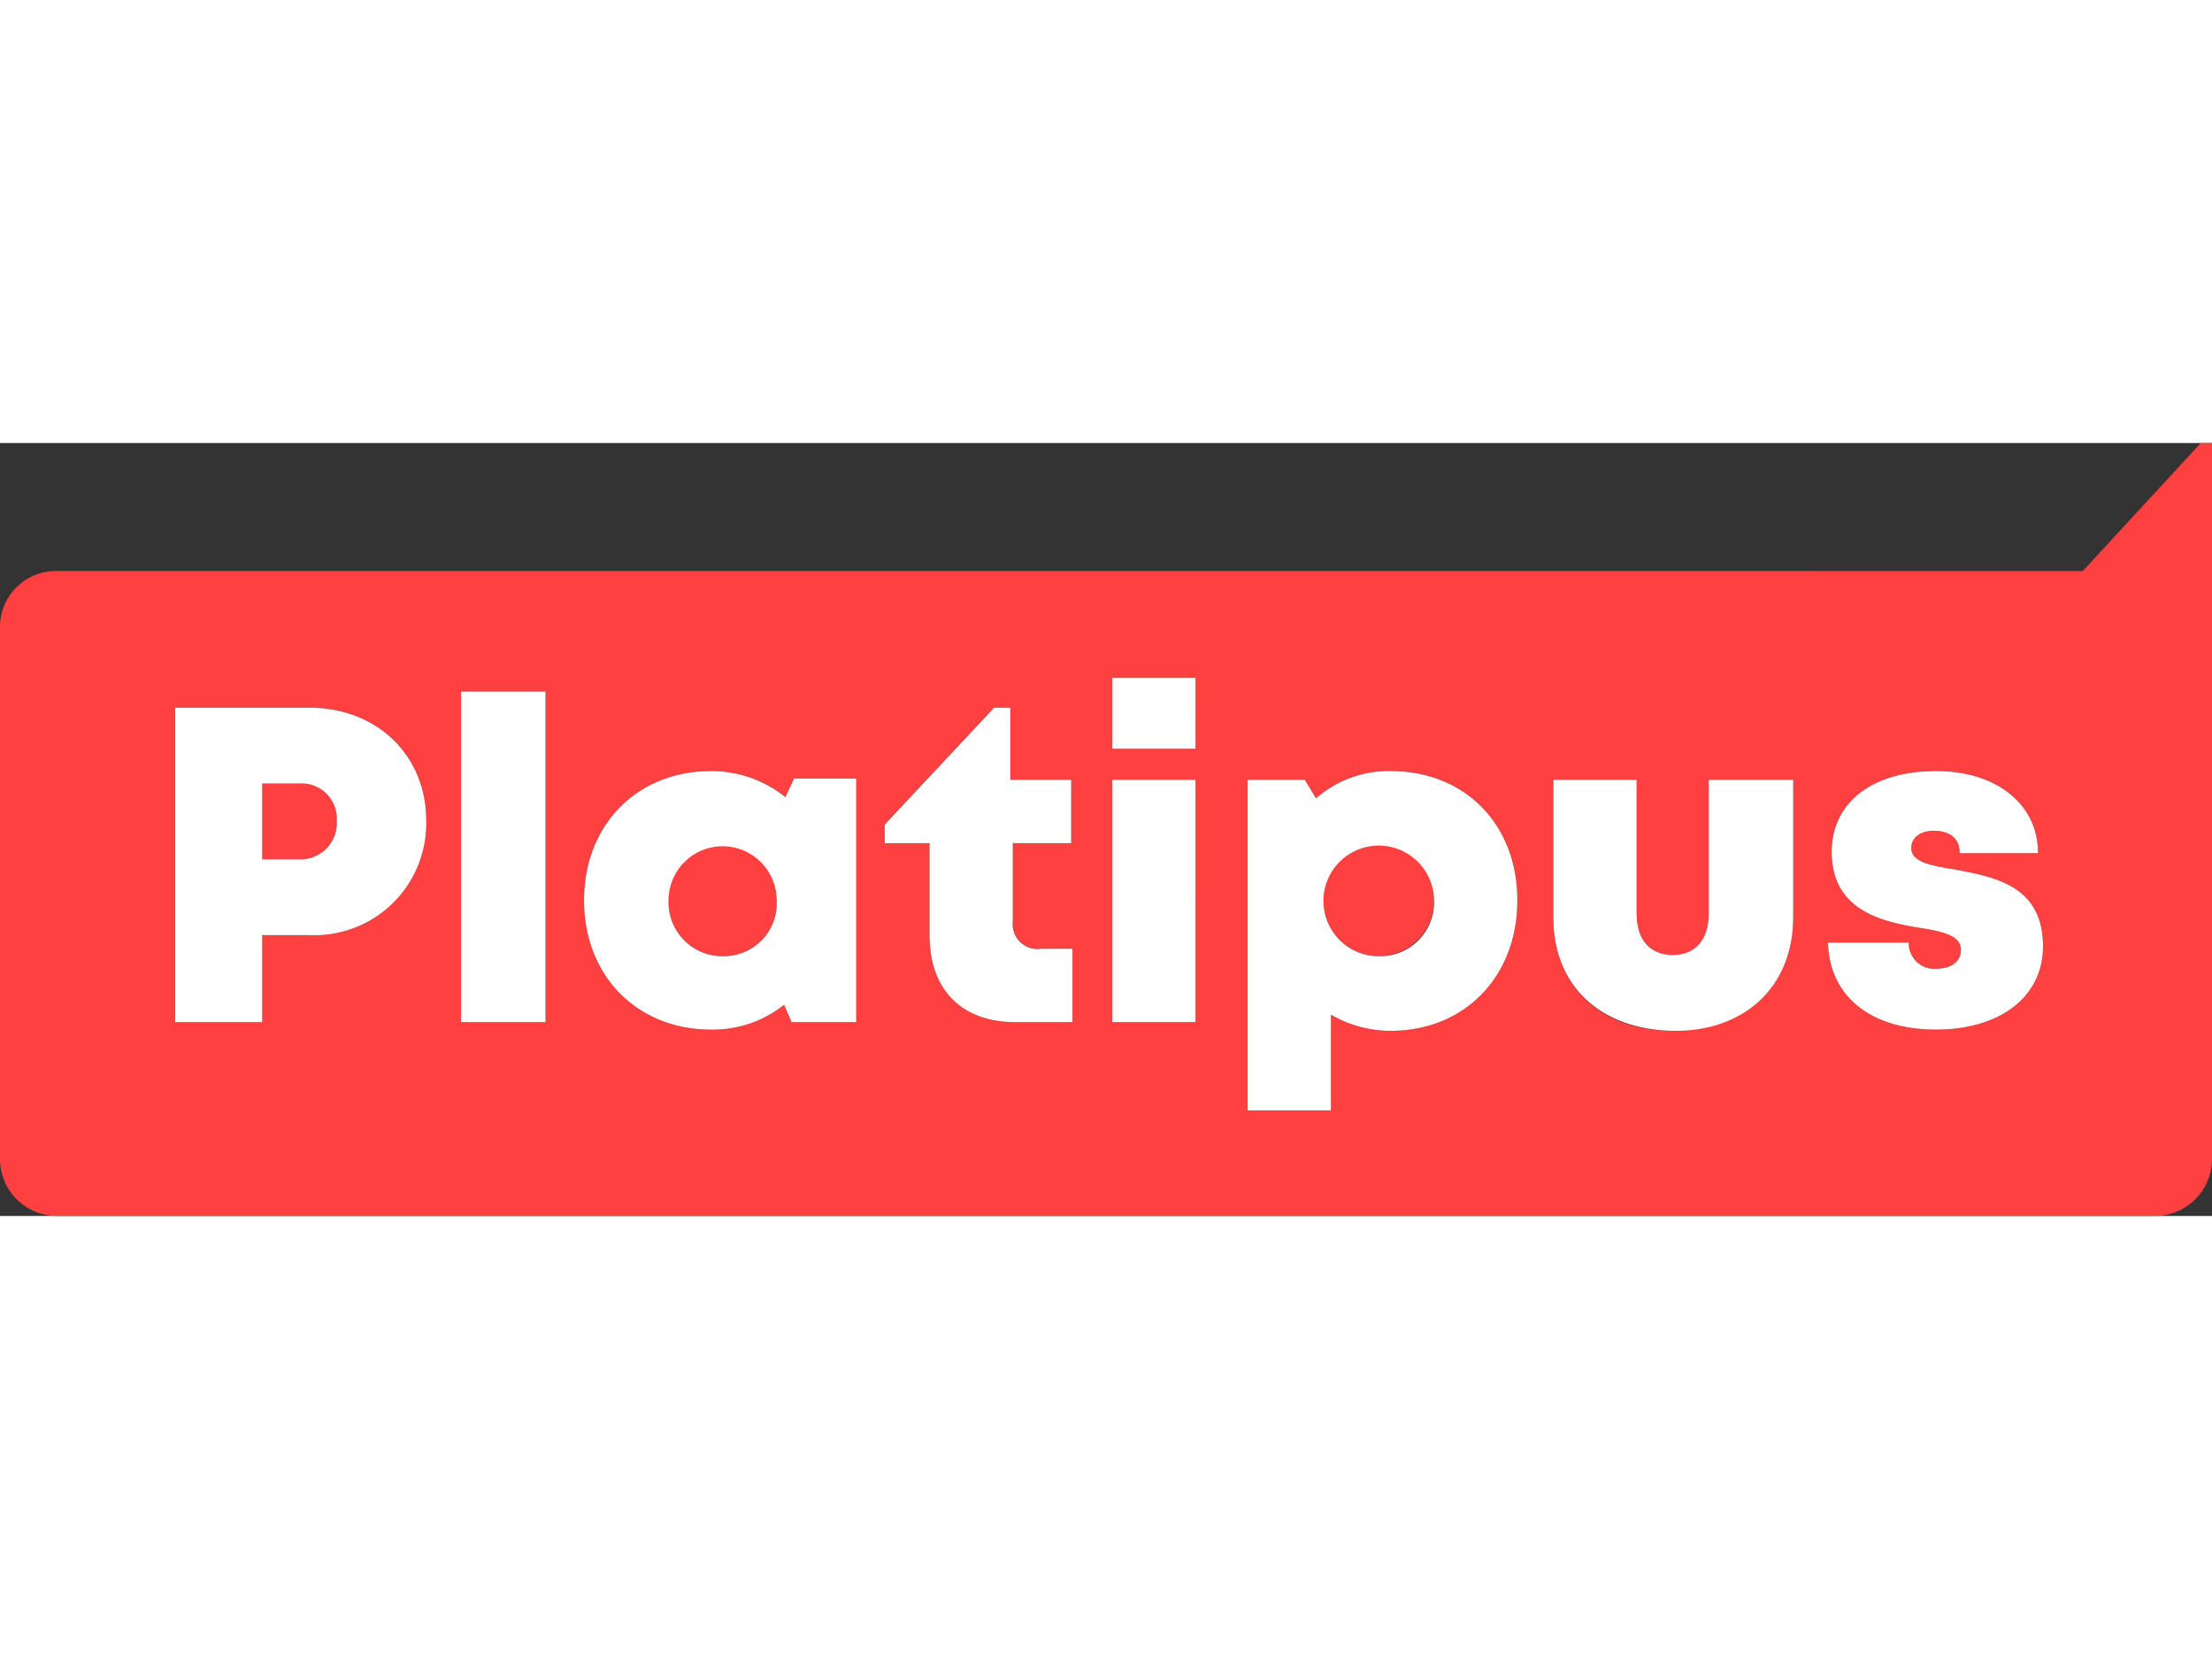
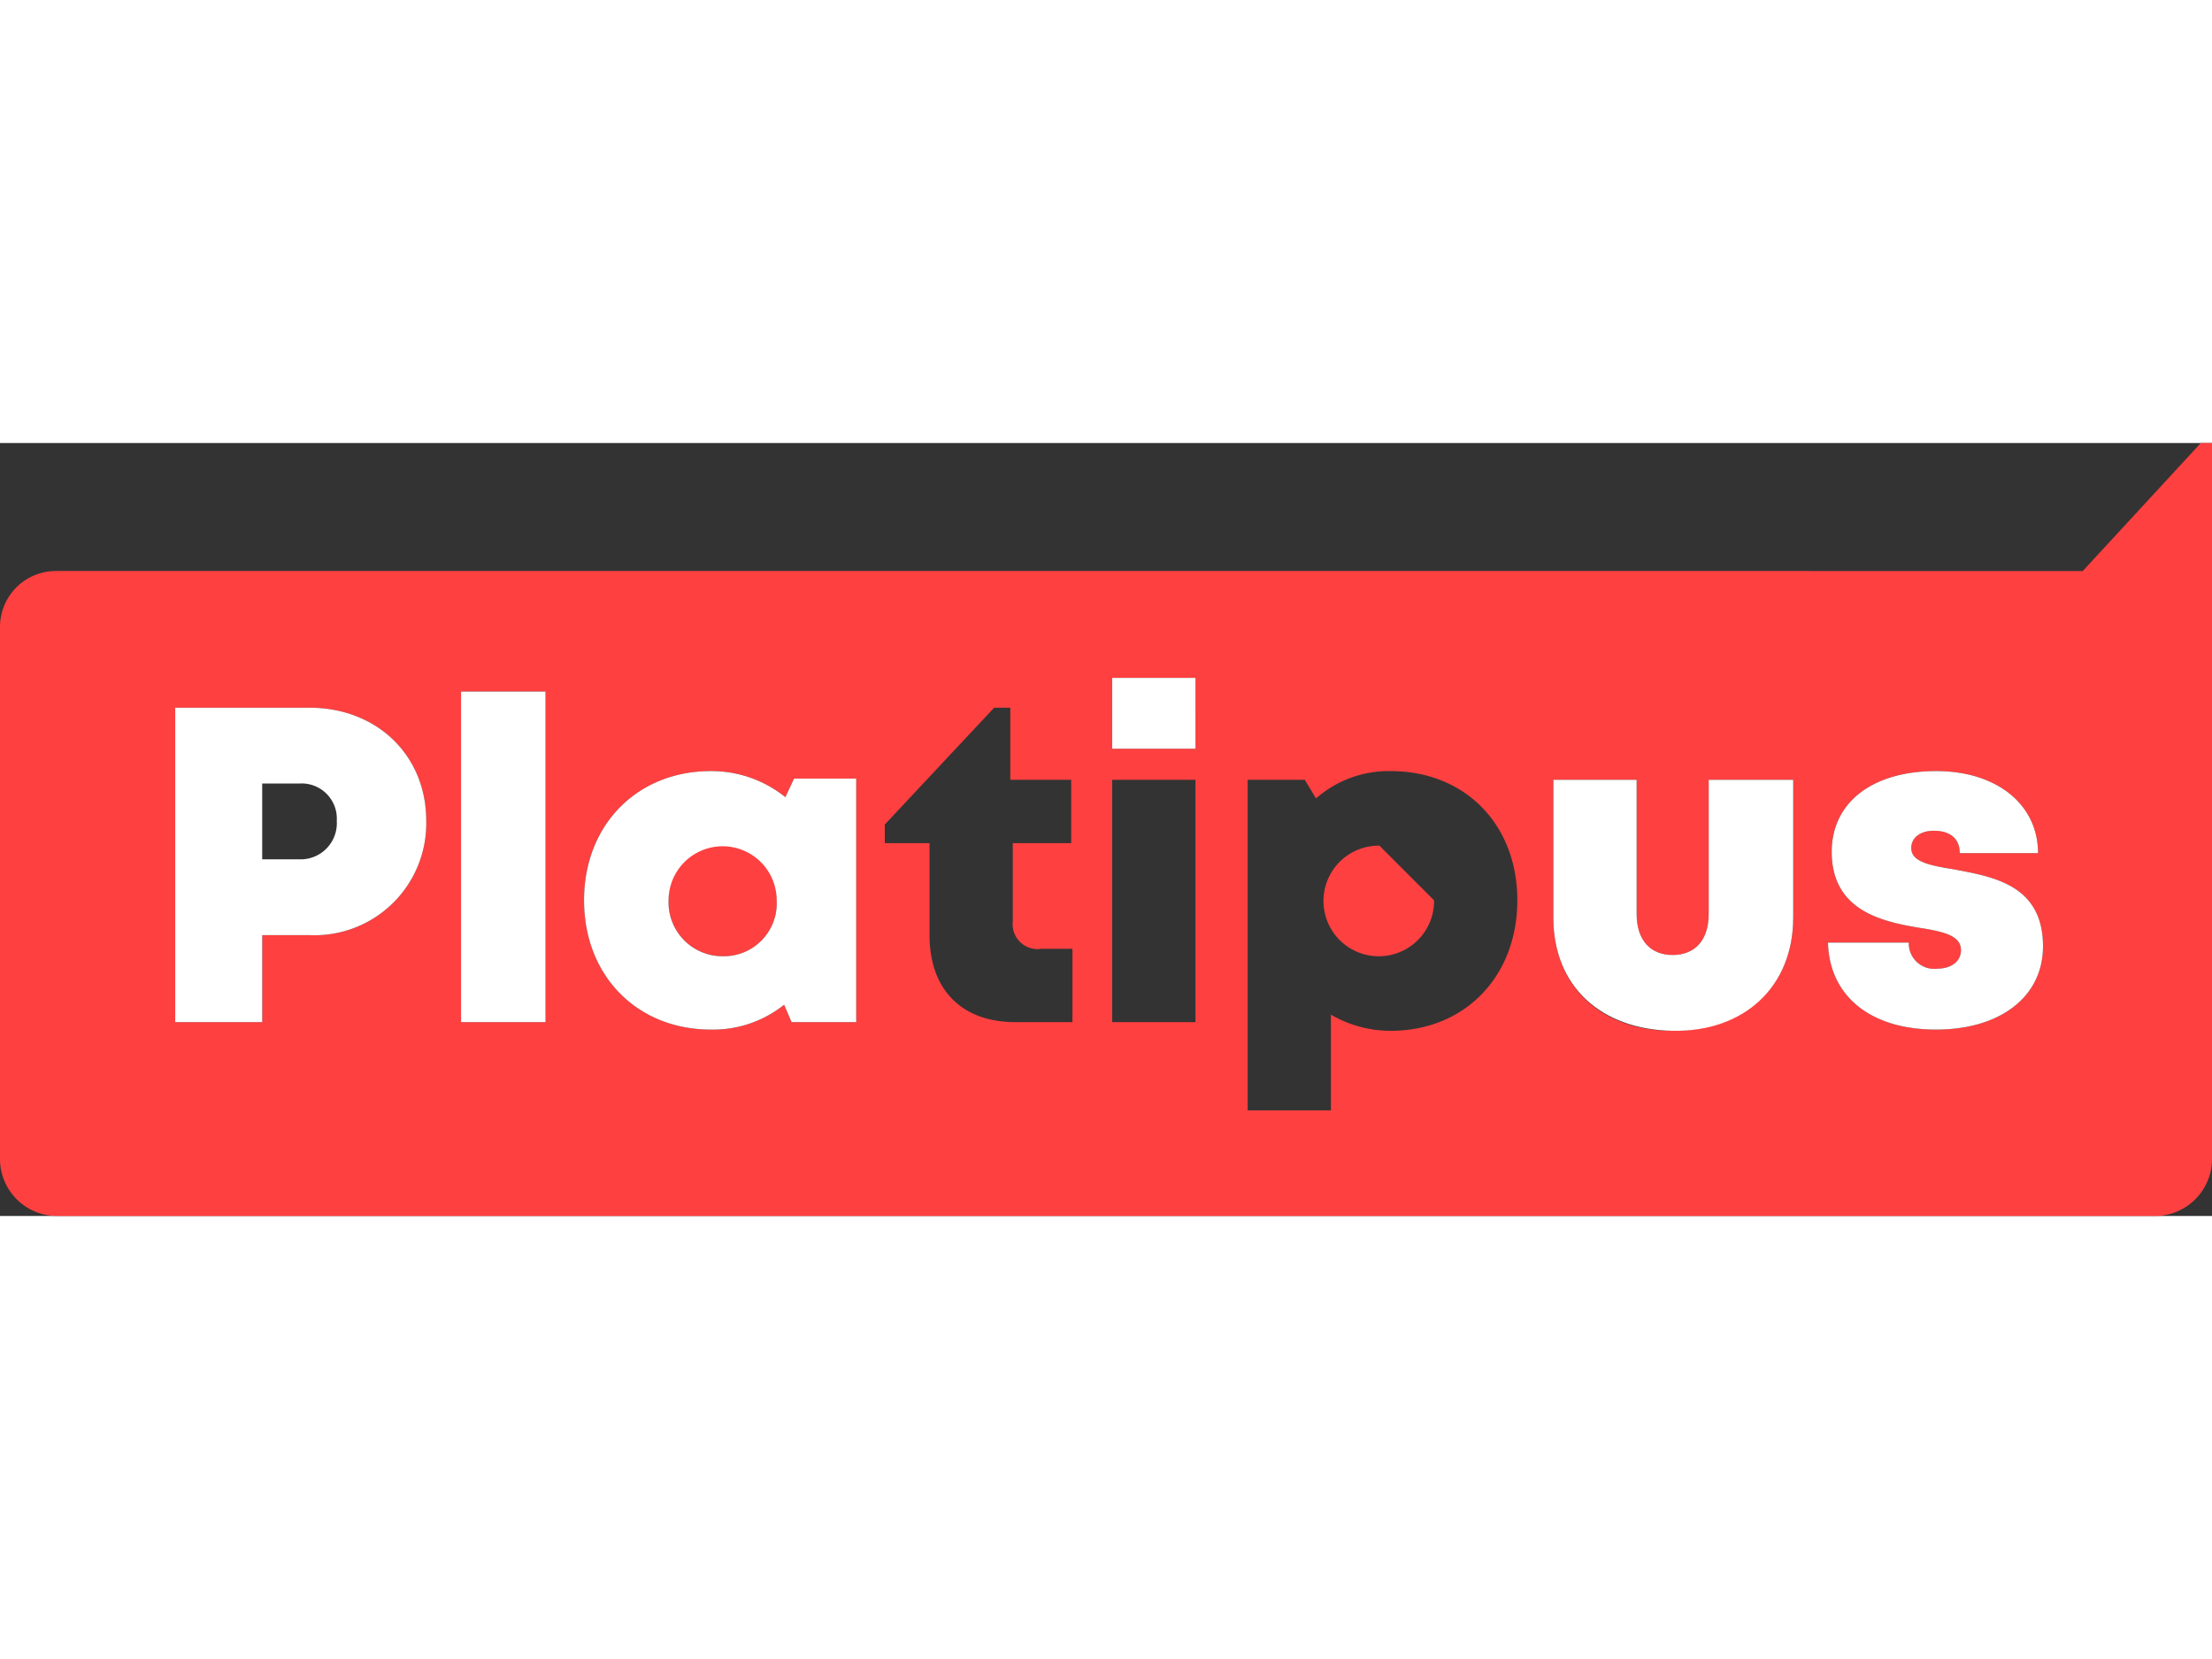
<svg xmlns="http://www.w3.org/2000/svg" viewBox="0 0 178 62.2" width="120" height="90">
  <rect x="0" y="0" width="178" height="62.2" fill="#333333" stroke="none" />
  <defs>
    <style>.cls-1{fill:#ff4040;}.cls-2{fill:#fff;}</style>
  </defs>
  <title>Platipus</title>
  <g id="Слой_2" data-name="Слой 2">
    <g id="Слой_1-2" data-name="Слой 1">
      <path class="cls-1" d="M177.1,0l-9.5,10.3H4.6A4.5,4.5,0,0,0,0,14.8V57.6a4.59,4.59,0,0,0,4.6,4.6H173.4a4.59,4.59,0,0,0,4.6-4.6V0ZM24.9,39.6H21.1v7h-7V21.3H24.9c5.4,0,9.4,3.8,9.4,9.1A9,9,0,0,1,24.9,39.6Zm19,7H37.1V20h6.8Zm25,0H63.7l-.6-1.4a9.15,9.15,0,0,1-5.9,2C51.3,47.2,47,42.9,47,36.8s4.3-10.4,10.2-10.4a9.5,9.5,0,0,1,6,2.1l.7-1.5h5Zm17.4,0H81.7c-4.3,0-6.9-2.6-6.9-7V32.2H71.2V30.7L80,21.3h1.3v5.8h4.9v5.1H81.5v6.3a2,2,0,0,0,2.3,2.2h2.5Zm9.9,0H89.5V27.1h6.7Zm0-22H89.5V18.9h6.7Zm15.7,22.7a9.56,9.56,0,0,1-4.8-1.3v7.7h-6.7V27.1H105l.9,1.5a8.85,8.85,0,0,1,6-2.2c6,0,10.2,4.3,10.2,10.4S117.9,47.3,111.9,47.3Zm32.4-9.1c0,5.5-3.9,9.1-9.7,9.1s-9.6-3.6-9.6-9.1V27.1h6.7V37.9c0,2.1,1.1,3.3,2.9,3.3s2.9-1.2,2.9-3.3V27.1h6.8Zm11.5,9c-5.4,0-8.6-2.8-8.7-7h6.5a2.05,2.05,0,0,0,2.3,2.1c1,0,1.9-.5,1.9-1.5,0-1.2-1.5-1.5-3.4-1.8-3-.5-7-1.4-7-6.1,0-4,3.3-6.5,8.4-6.5,4.9,0,8.2,2.7,8.2,6.6h-6.3c0-1.2-.8-1.8-2.1-1.8-1,0-1.8.5-1.8,1.4,0,1.1,1.5,1.4,3.4,1.7,3.1.6,7.2,1.2,7.2,6.2C164.4,44.6,160.9,47.2,155.8,47.2Z" />
-       <path class="cls-1" d="M24.1,27.4h-3v6.1h3a2.91,2.91,0,0,0,3-3.1A2.83,2.83,0,0,0,24.1,27.4Z" />
      <path class="cls-1" d="M58.2,32.4a4.25,4.25,0,0,0-4.4,4.4,4.34,4.34,0,0,0,4.4,4.5,4.26,4.26,0,0,0,4.3-4.5A4.23,4.23,0,0,0,58.2,32.4Z" />
-       <path class="cls-1" d="M111,32.4a4.45,4.45,0,1,0,4.4,4.4A4.31,4.31,0,0,0,111,32.4Z" />
+       <path class="cls-1" d="M111,32.4a4.45,4.45,0,1,0,4.4,4.4Z" />
      <path class="cls-2" d="M24.9,21.3H14.1V46.6h7v-7h3.8a9,9,0,0,0,9.4-9.2C34.3,25.1,30.3,21.3,24.9,21.3Zm-.8,12.2h-3V27.4h3a2.83,2.83,0,0,1,3,3A2.91,2.91,0,0,1,24.1,33.5Z" />
      <rect class="cls-2" x="37.1" y="20" width="6.8" height="26.6" />
      <path class="cls-2" d="M63.2,28.5a9.5,9.5,0,0,0-6-2.1C51.3,26.4,47,30.7,47,36.8s4.3,10.4,10.2,10.4a9.15,9.15,0,0,0,5.9-2l.6,1.4h5.2V27h-5Zm-5,12.8a4.34,4.34,0,0,1-4.4-4.5,4.35,4.35,0,1,1,8.7,0A4.26,4.26,0,0,1,58.2,41.3Z" />
-       <path class="cls-2" d="M81.5,38.5V32.2h4.7V27.1H81.3V21.3H80l-8.8,9.4v1.5h3.6v7.4c0,4.4,2.6,7,6.9,7h4.6V40.7H83.8A2,2,0,0,1,81.5,38.5Z" />
      <rect class="cls-2" x="89.5" y="18.9" width="6.7" height="5.7" />
-       <rect class="cls-2" x="89.5" y="27.1" width="6.7" height="19.5" />
-       <path class="cls-2" d="M111.9,26.4a8.85,8.85,0,0,0-6,2.2l-.9-1.5h-4.6V53.7h6.7V46a9.56,9.56,0,0,0,4.8,1.3c6,0,10.2-4.4,10.2-10.5S117.9,26.4,111.9,26.4ZM111,41.3a4.45,4.45,0,1,1,4.4-4.5A4.34,4.34,0,0,1,111,41.3Z" />
      <path class="cls-2" d="M137.5,37.9c0,2.1-1.1,3.3-2.9,3.3s-2.9-1.2-2.9-3.3V27.1H125V38.2c0,5.5,3.8,9,9.6,9.1s9.7-3.6,9.7-9.1V27.1h-6.8Z" />
      <path class="cls-2" d="M157.2,34.3c-1.9-.3-3.4-.6-3.4-1.7,0-.9.8-1.4,1.8-1.4,1.3,0,2.1.6,2.1,1.8H164c0-3.9-3.3-6.6-8.2-6.6-5.1,0-8.4,2.5-8.4,6.5,0,4.7,4,5.6,7,6.1,1.9.3,3.4.6,3.4,1.8,0,1-.9,1.5-1.9,1.5a2.05,2.05,0,0,1-2.3-2.1h-6.5c.1,4.2,3.3,7,8.7,7,5.1,0,8.6-2.6,8.6-6.7C164.4,35.5,160.3,34.9,157.2,34.3Z" />
    </g>
  </g>
</svg>